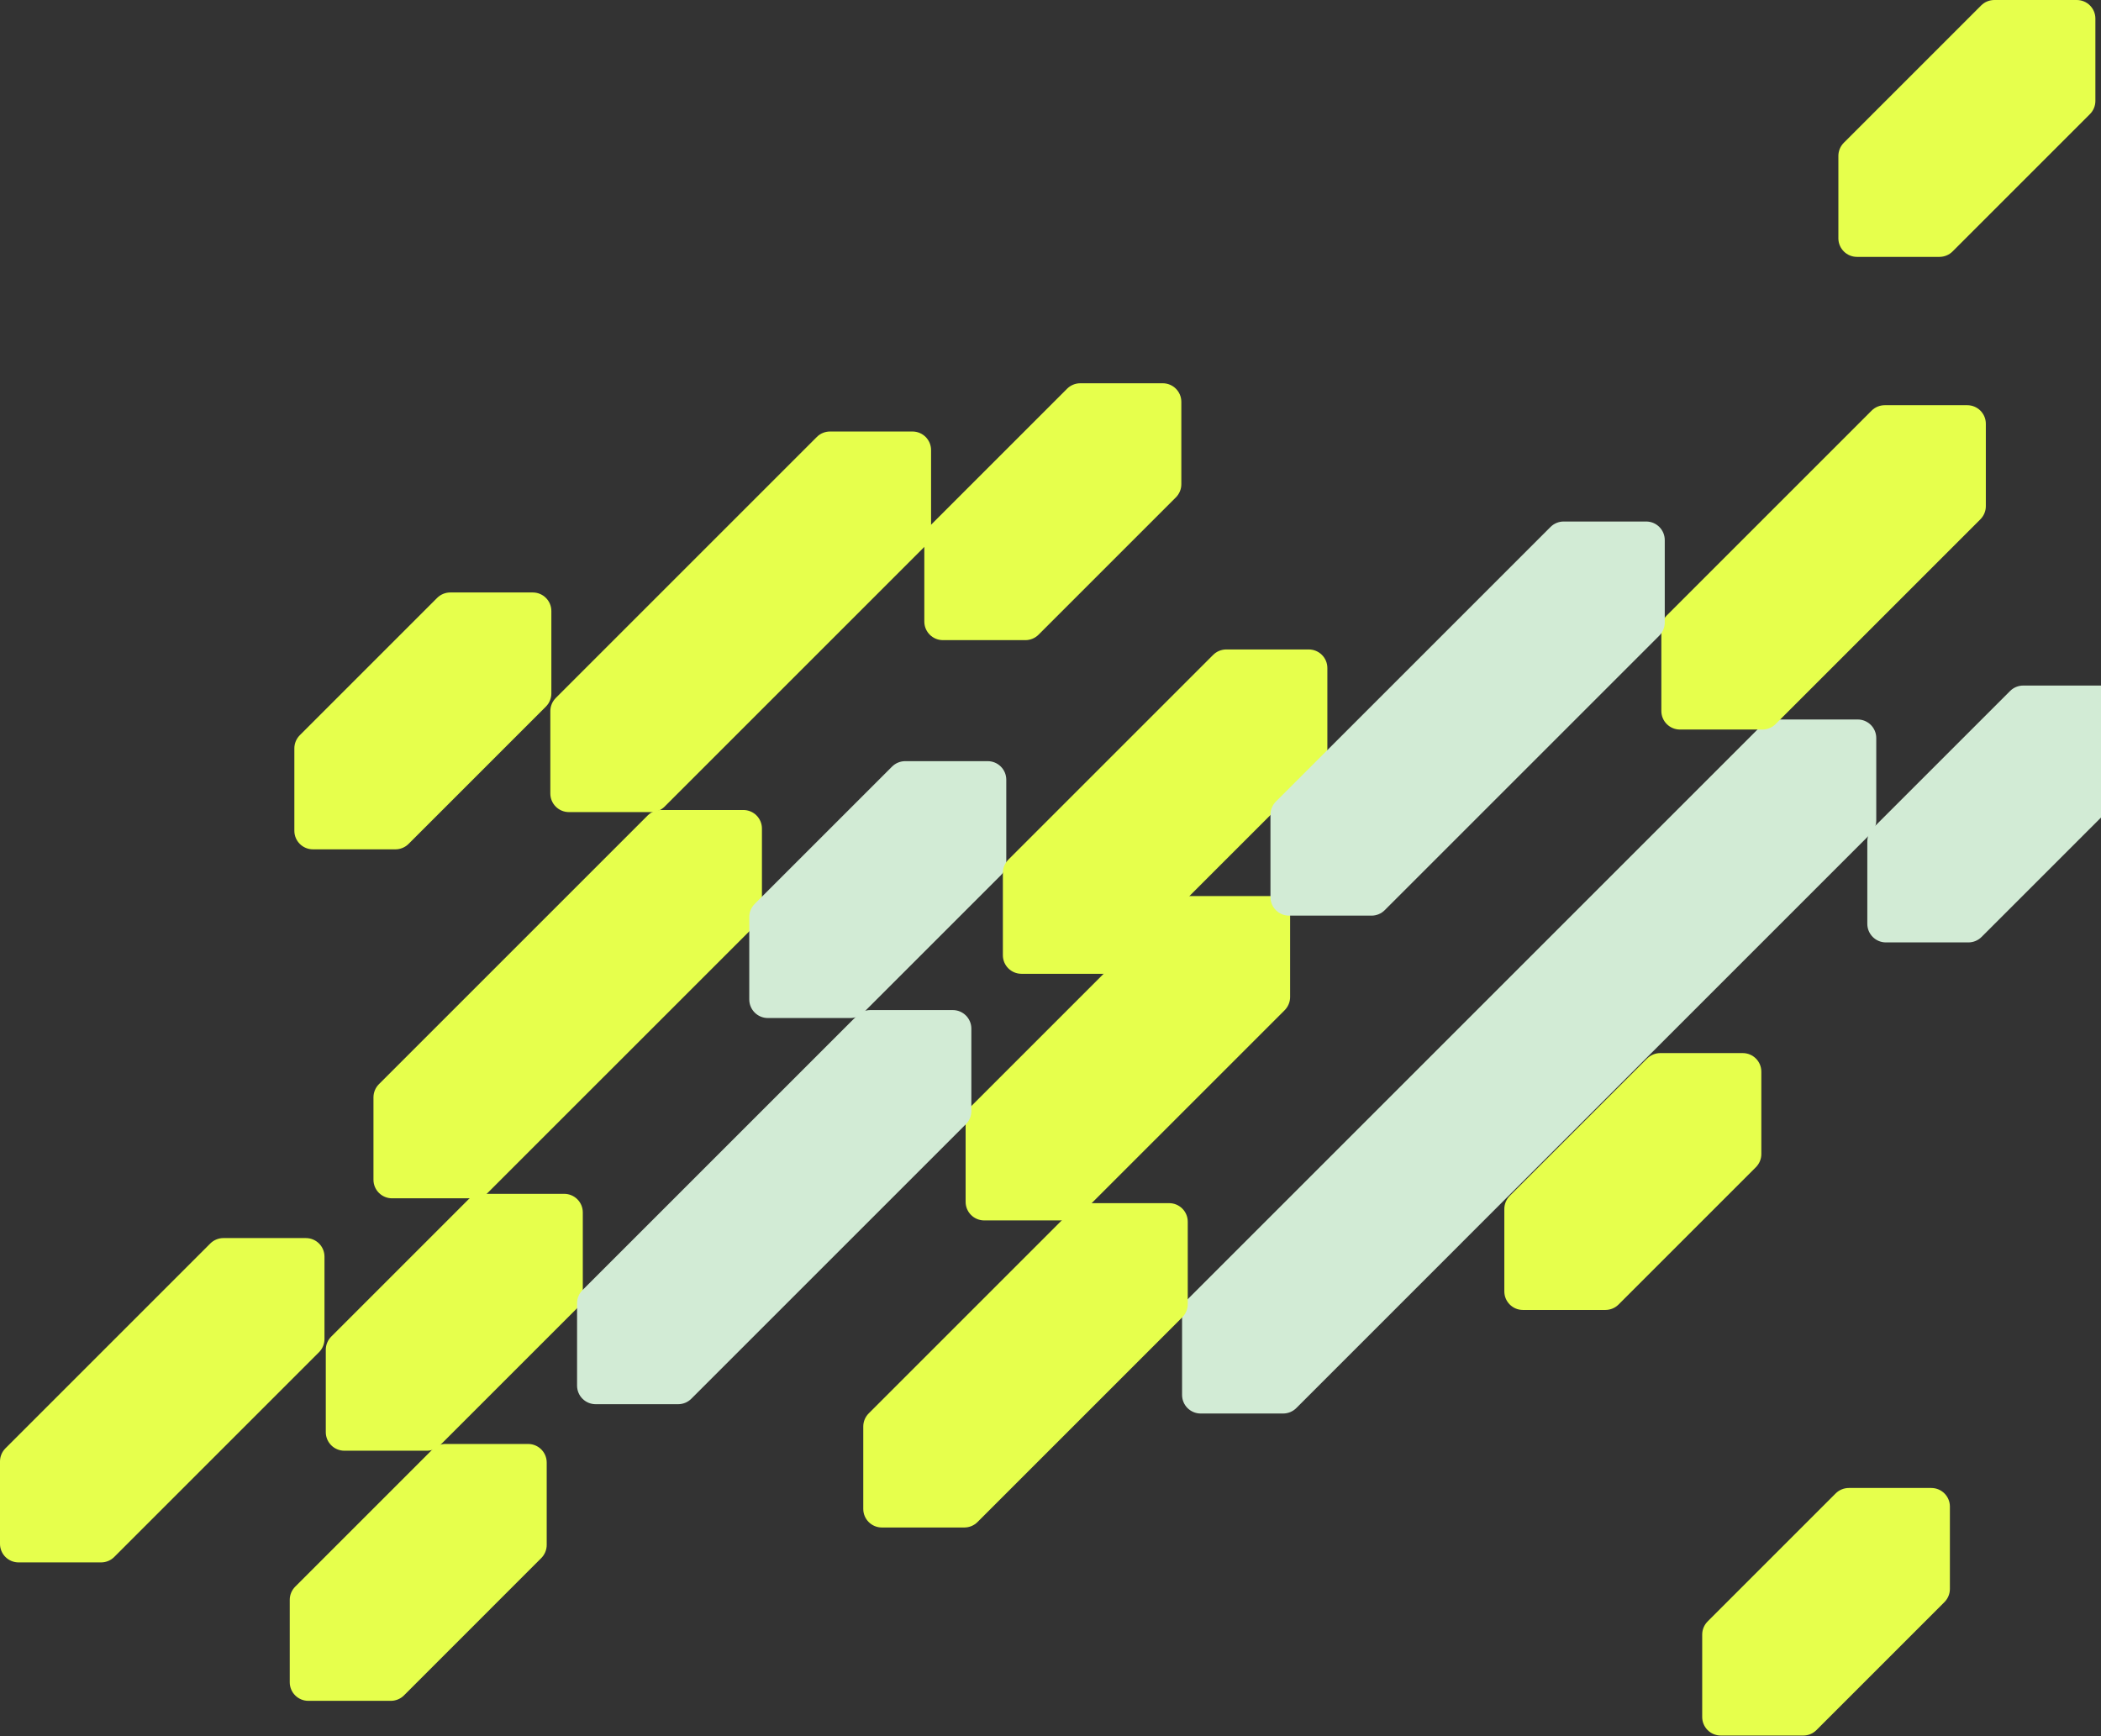
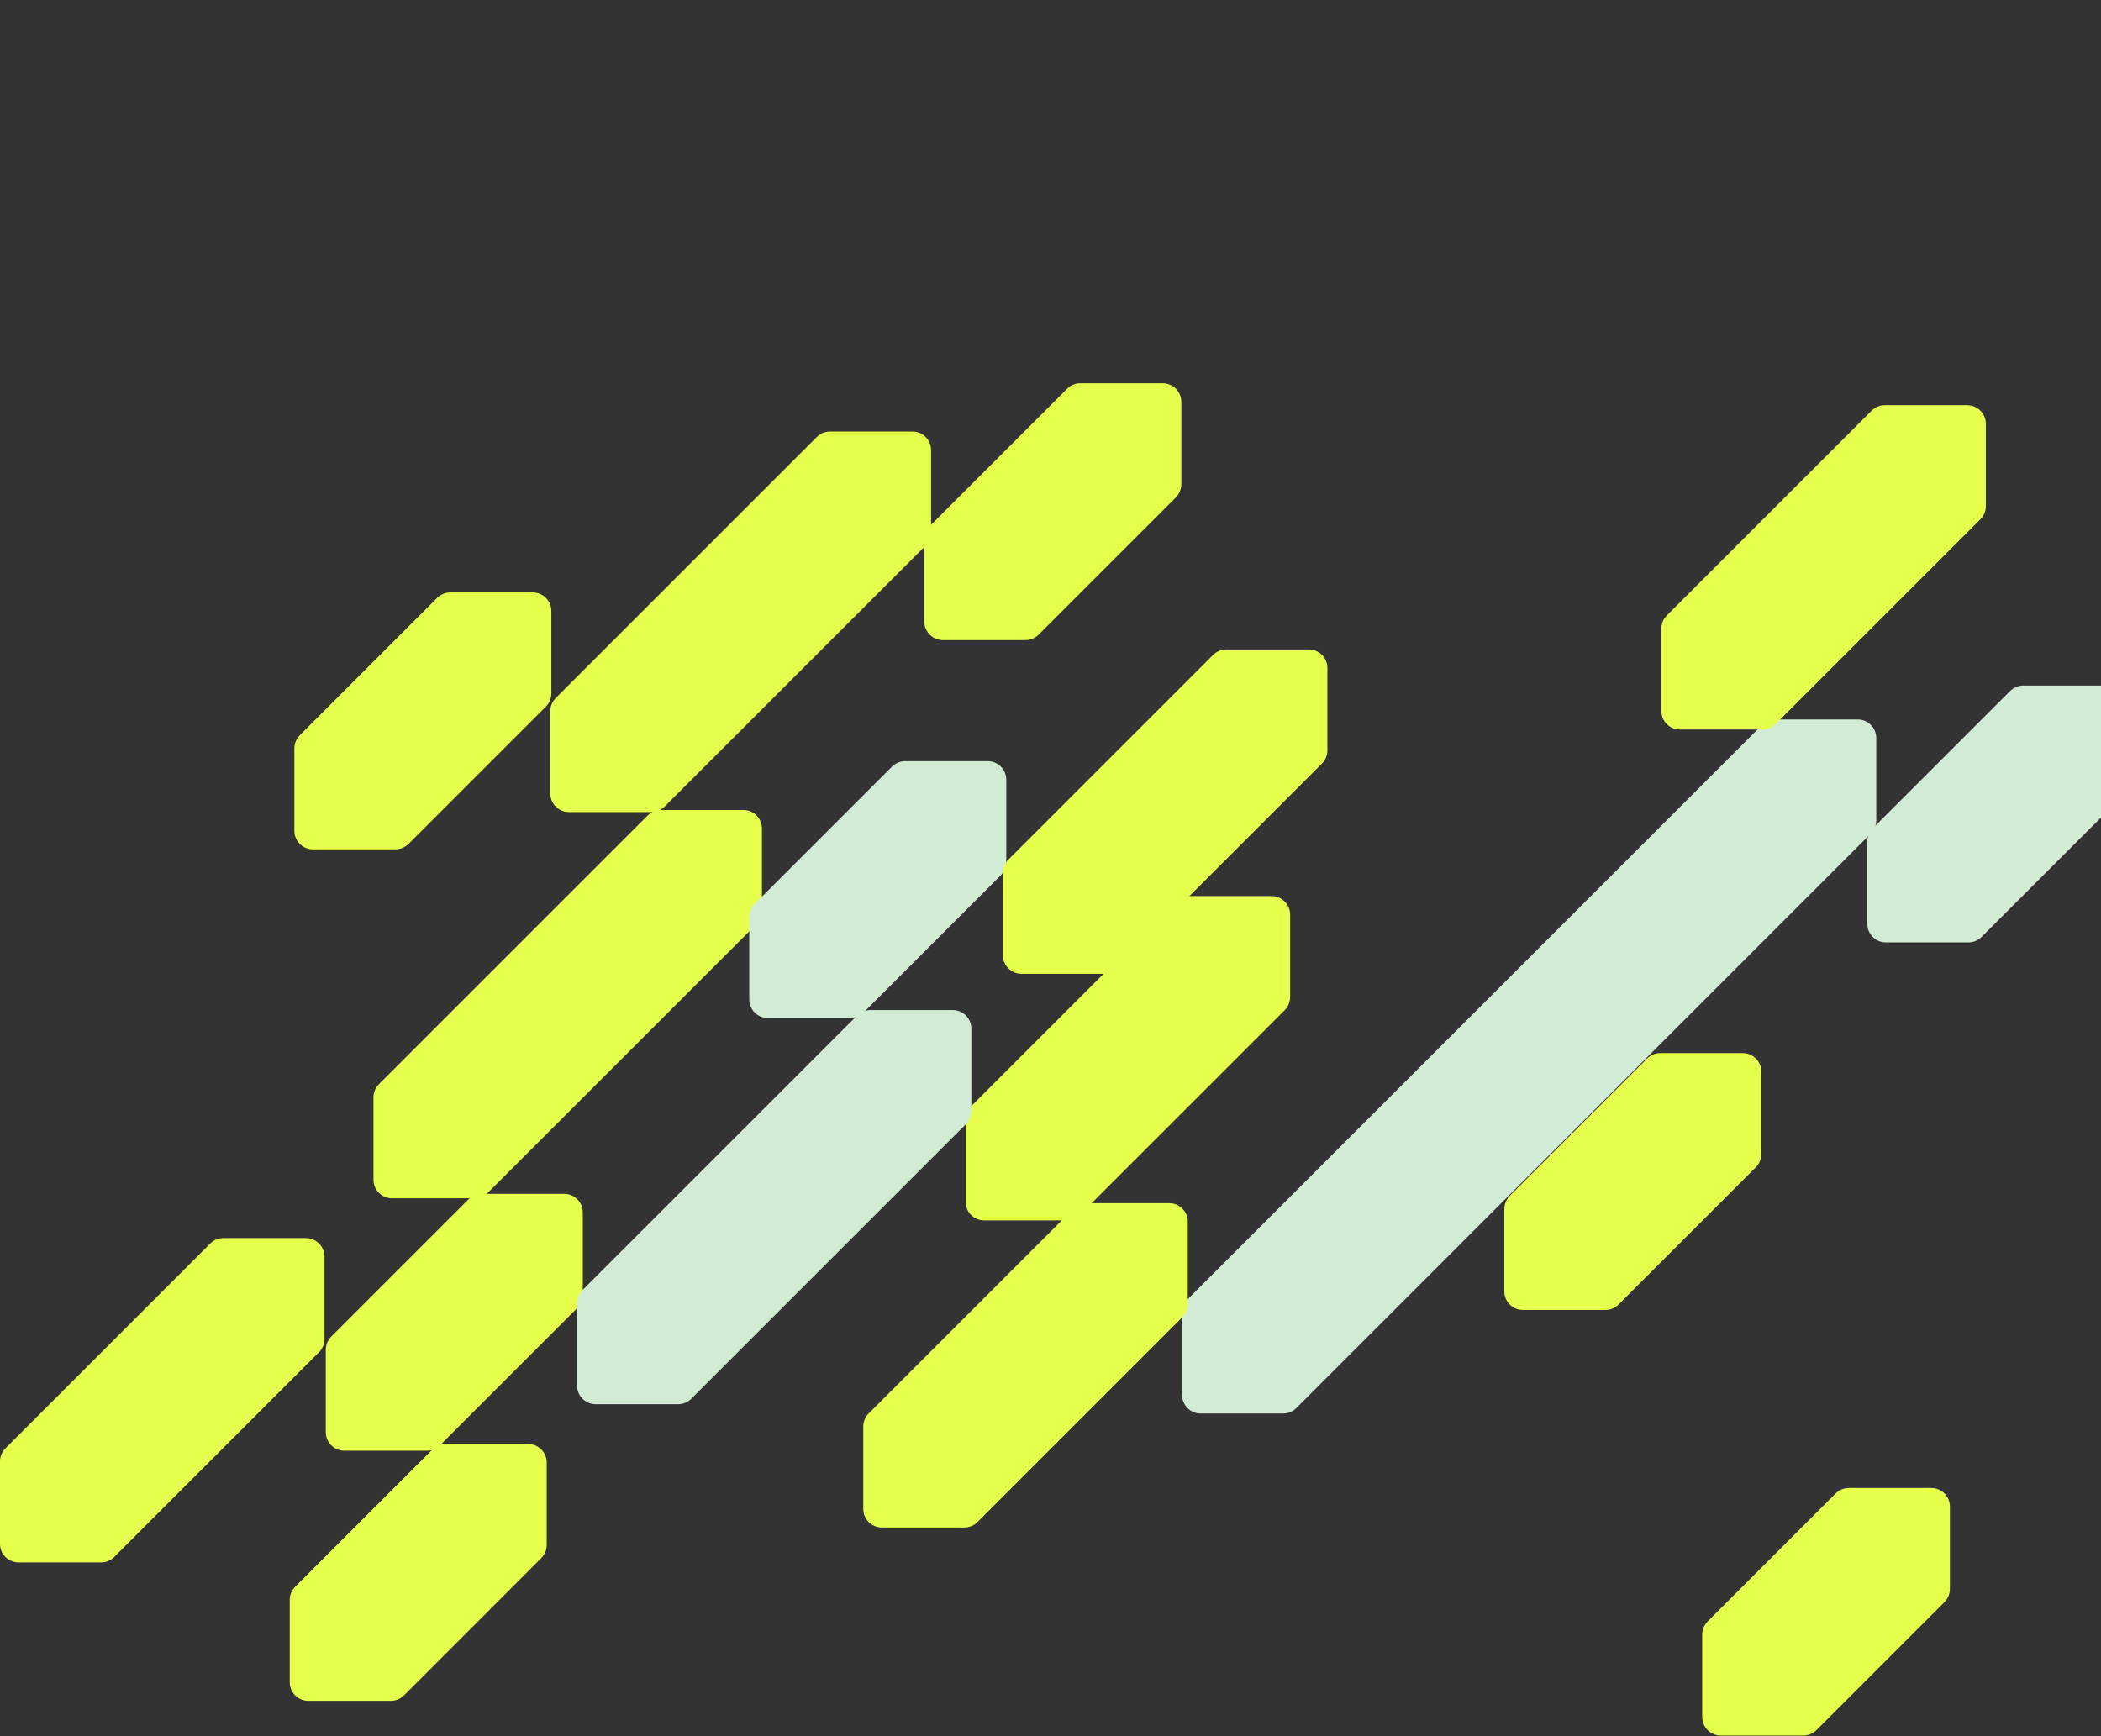
<svg xmlns="http://www.w3.org/2000/svg" width="432" height="357" viewBox="0 0 432 357" fill="none">
  <rect x="0" y="0" width="432" height="357" fill="#333333" stroke="none" />
  <path d="M365.012 147.96L381.96 147.96C384.076 147.96 385.79 149.664 385.79 151.78L385.79 168.728C385.79 169.743 385.378 170.72 384.66 171.438L266.542 289.566C265.824 290.284 264.847 290.686 263.832 290.686L246.884 290.686C244.768 290.686 243.054 288.982 243.054 286.866L243.054 269.918C243.054 268.903 243.466 267.926 244.184 267.208L362.312 149.08C363.03 148.362 364.007 147.96 365.022 147.96L365.012 147.96Z" fill="#D2EBD5" />
  <path d="M387.542 83.328L404.49 83.328C406.606 83.328 408.32 85.032 408.32 87.148L408.32 104.096C408.32 105.111 407.908 106.088 407.19 106.806L365.088 148.908C364.37 149.626 363.393 150.028 362.378 150.028L345.431 150.028C343.314 150.028 341.6 148.324 341.6 146.207L341.6 129.259C341.6 128.245 342.012 127.268 342.73 126.55L384.832 84.448C385.55 83.73 386.527 83.328 387.542 83.328Z" fill="#E6FF4C" />
  <path d="M380.152 306L397.1 306C399.216 306 400.93 307.704 400.93 309.821L400.93 326.768C400.93 327.783 400.518 328.76 399.8 329.478L373.487 355.791C372.769 356.509 371.793 356.911 370.778 356.911L353.83 356.911C351.714 356.911 350 355.207 350 353.09L350 336.142C350 335.128 350.411 334.151 351.13 333.433L377.442 307.12C378.16 306.402 379.137 306 380.152 306Z" fill="#E6FF4C" />
  <path d="M135.889 166.574L152.837 166.574C154.953 166.574 156.667 168.278 156.667 170.394L156.667 187.342C156.667 188.357 156.255 189.334 155.537 190.052L100.279 245.31C99.561 246.028 98.584 246.43 97.569 246.43L80.621 246.43C78.505 246.43 76.791 244.726 76.791 242.61L76.791 225.662C76.791 224.647 77.203 223.67 77.921 222.952L133.179 167.694C133.897 166.976 134.874 166.574 135.889 166.574Z" fill="#E6FF4C" />
  <path d="M223.444 247.426L240.392 247.426C242.508 247.426 244.222 249.13 244.222 251.246L244.222 268.194C244.222 269.209 243.811 270.186 243.093 270.904L200.991 313.006C200.273 313.724 199.296 314.126 198.281 314.126L181.333 314.126C179.217 314.126 177.503 312.422 177.503 310.306L177.503 293.358C177.503 292.343 177.915 291.366 178.633 290.648L220.735 248.546C221.453 247.828 222.429 247.426 223.444 247.426Z" fill="#E6FF4C" />
  <path d="M45.941 254.607L62.889 254.607C65.005 254.607 66.719 256.312 66.719 258.428L66.719 275.376C66.719 276.391 66.308 277.367 65.589 278.085L23.488 320.187C22.77 320.905 21.793 321.307 20.778 321.307L3.83 321.307C1.714 321.307 -0 319.603 -0 317.487L-0 300.539C-0 299.524 0.412 298.547 1.13 297.829L43.231 255.728C43.95 255.009 44.926 254.607 45.941 254.607Z" fill="#E6FF4C" />
  <path d="M99.055 245.511L116.002 245.511C118.119 245.511 119.833 247.215 119.833 249.332L119.833 266.279C119.833 267.294 119.421 268.271 118.703 268.989L90.475 297.217C89.757 297.935 88.781 298.337 87.766 298.337L70.817 298.337C68.701 298.337 66.987 296.633 66.987 294.516L66.987 277.569C66.987 276.554 67.399 275.577 68.117 274.859L96.345 246.631C97.063 245.913 98.04 245.511 99.055 245.511Z" fill="#E6FF4C" />
  <path d="M222.123 78.818L239.071 78.818C241.187 78.818 242.901 80.522 242.901 82.638L242.901 99.586C242.901 100.601 242.489 101.578 241.771 102.296L213.544 130.523C212.826 131.242 211.849 131.644 210.834 131.644L193.886 131.644C191.77 131.644 190.056 129.939 190.056 127.823L190.056 110.875C190.056 109.86 190.468 108.884 191.186 108.166L219.413 79.938C220.132 79.22 221.108 78.818 222.123 78.818Z" fill="#E6FF4C" />
-   <path d="M410.057 7.06619e-05L427.015 7.21444e-05C429.131 7.23294e-05 430.845 1.704 430.845 3.821L430.845 20.768C430.845 21.783 430.433 22.76 429.715 23.478L401.487 51.706C400.769 52.424 399.793 52.826 398.778 52.826L381.83 52.826C379.714 52.826 378 51.122 378 49.005L378 32.057C378 31.043 378.411 30.066 379.13 29.348L407.357 1.12C408.075 0.402 409.052 7.0574e-05 410.067 7.06628e-05L410.057 7.06619e-05Z" fill="#E6FF4C" />
  <path d="M92.591 121.839L109.539 121.839C111.655 121.839 113.369 123.543 113.369 125.66L113.369 142.607C113.369 143.622 112.957 144.599 112.239 145.317L84.011 173.545C83.293 174.263 82.317 174.665 81.302 174.665L64.354 174.665C62.238 174.665 60.524 172.961 60.524 170.844L60.524 153.897C60.524 152.882 60.935 151.905 61.654 151.187L89.881 122.959C90.599 122.241 91.576 121.839 92.591 121.839Z" fill="#E6FF4C" />
  <path d="M91.634 296.948L108.582 296.948C110.698 296.948 112.412 298.653 112.412 300.769L112.412 317.717C112.412 318.732 112 319.709 111.282 320.427L83.064 348.654C82.346 349.372 81.369 349.774 80.354 349.774L63.407 349.774C61.29 349.774 59.576 348.07 59.576 345.954L59.576 328.996C59.576 327.981 59.988 327.005 60.706 326.287L88.934 298.059C89.652 297.341 90.629 296.939 91.644 296.939L91.634 296.948Z" fill="#E6FF4C" />
  <path d="M170.665 88.738L187.613 88.738C189.729 88.738 191.443 90.442 191.443 92.558L191.443 109.506C191.443 110.521 191.031 111.498 190.313 112.216L136.645 165.885C135.927 166.603 134.95 167.005 133.935 167.005L116.987 167.005C114.871 167.005 113.157 165.301 113.157 163.184L113.157 146.237C113.157 145.222 113.569 144.245 114.287 143.527L167.955 89.858C168.674 89.14 169.65 88.738 170.665 88.738Z" fill="#E6FF4C" />
  <path d="M416.009 140.98L432.966 140.98C435.082 140.97 436.796 142.684 436.796 144.8L436.796 161.748C436.796 162.763 436.385 163.74 435.667 164.458L407.439 192.685C406.721 193.403 405.744 193.806 404.729 193.806L387.781 193.806C385.665 193.806 383.951 192.101 383.951 189.985L383.951 173.037C383.951 172.022 384.363 171.046 385.081 170.327L413.309 142.1C414.027 141.382 415.003 140.98 416.018 140.98L416.009 140.98Z" fill="#D2EBD5" />
  <path d="M341.381 216.565L358.329 216.565C360.445 216.565 362.159 218.27 362.159 220.386L362.159 237.334C362.159 238.349 361.747 239.326 361.029 240.044L332.802 268.271C332.084 268.989 331.107 269.391 330.092 269.391L313.144 269.391C311.028 269.391 309.314 267.687 309.314 265.571L309.314 248.623C309.314 247.608 309.726 246.631 310.444 245.913L338.671 217.686C339.39 216.968 340.366 216.565 341.381 216.565Z" fill="#E6FF4C" />
  <path d="M186.129 156.53L203.077 156.53C205.194 156.53 206.907 158.234 206.907 160.35L206.907 177.298C206.907 178.313 206.496 179.29 205.778 180.008L177.55 208.235C176.832 208.953 175.855 209.356 174.84 209.356L157.892 209.356C155.776 209.356 154.062 207.651 154.062 205.535L154.062 188.587C154.062 187.572 154.474 186.596 155.192 185.877L183.42 157.65C184.138 156.932 185.115 156.53 186.129 156.53Z" fill="#D2EBD5" />
  <path d="M244.49 184.278L261.438 184.278C263.554 184.278 265.268 185.983 265.268 188.099L265.268 205.047C265.268 206.062 264.856 207.038 264.138 207.756L222.036 249.858C221.318 250.576 220.341 250.978 219.326 250.978L202.379 250.978C200.262 250.978 198.548 249.274 198.548 247.158L198.548 230.21C198.548 229.195 198.96 228.218 199.678 227.5L241.78 185.399C242.498 184.68 243.475 184.278 244.49 184.278Z" fill="#E6FF4C" />
  <path d="M252.15 133.559L269.098 133.559C271.214 133.559 272.928 135.263 272.928 137.379L272.928 154.327C272.928 155.342 272.516 156.319 271.798 157.037L229.696 199.139C228.978 199.857 228.001 200.259 226.986 200.259L210.038 200.259C207.922 200.259 206.208 198.555 206.208 196.439L206.208 179.491C206.208 178.476 206.62 177.499 207.338 176.781L249.44 134.679C250.158 133.961 251.135 133.559 252.15 133.559Z" fill="#E6FF4C" />
-   <path d="M321.523 107.247L338.471 107.247C340.587 107.247 342.301 108.951 342.301 111.067L342.301 128.015C342.301 129.03 341.889 130.007 341.171 130.725L284.716 187.18C283.998 187.898 283.021 188.3 282.006 188.3L265.058 188.3C262.942 188.3 261.228 186.596 261.228 184.479L261.228 167.532C261.228 166.517 261.64 165.54 262.358 164.822L318.813 108.367C319.531 107.649 320.508 107.247 321.523 107.247Z" fill="#D2EBD5" />
  <path d="M178.949 207.718L195.897 207.718C198.013 207.718 199.727 209.422 199.727 211.539L199.727 228.486C199.727 229.501 199.315 230.478 198.597 231.196L142.142 287.651C141.424 288.369 140.448 288.771 139.433 288.771L122.485 288.771C120.369 288.771 118.655 287.067 118.655 284.951L118.655 268.003C118.655 266.988 119.066 266.011 119.784 265.293L176.239 208.838C176.957 208.12 177.934 207.718 178.949 207.718Z" fill="#D2EBD5" />
</svg>